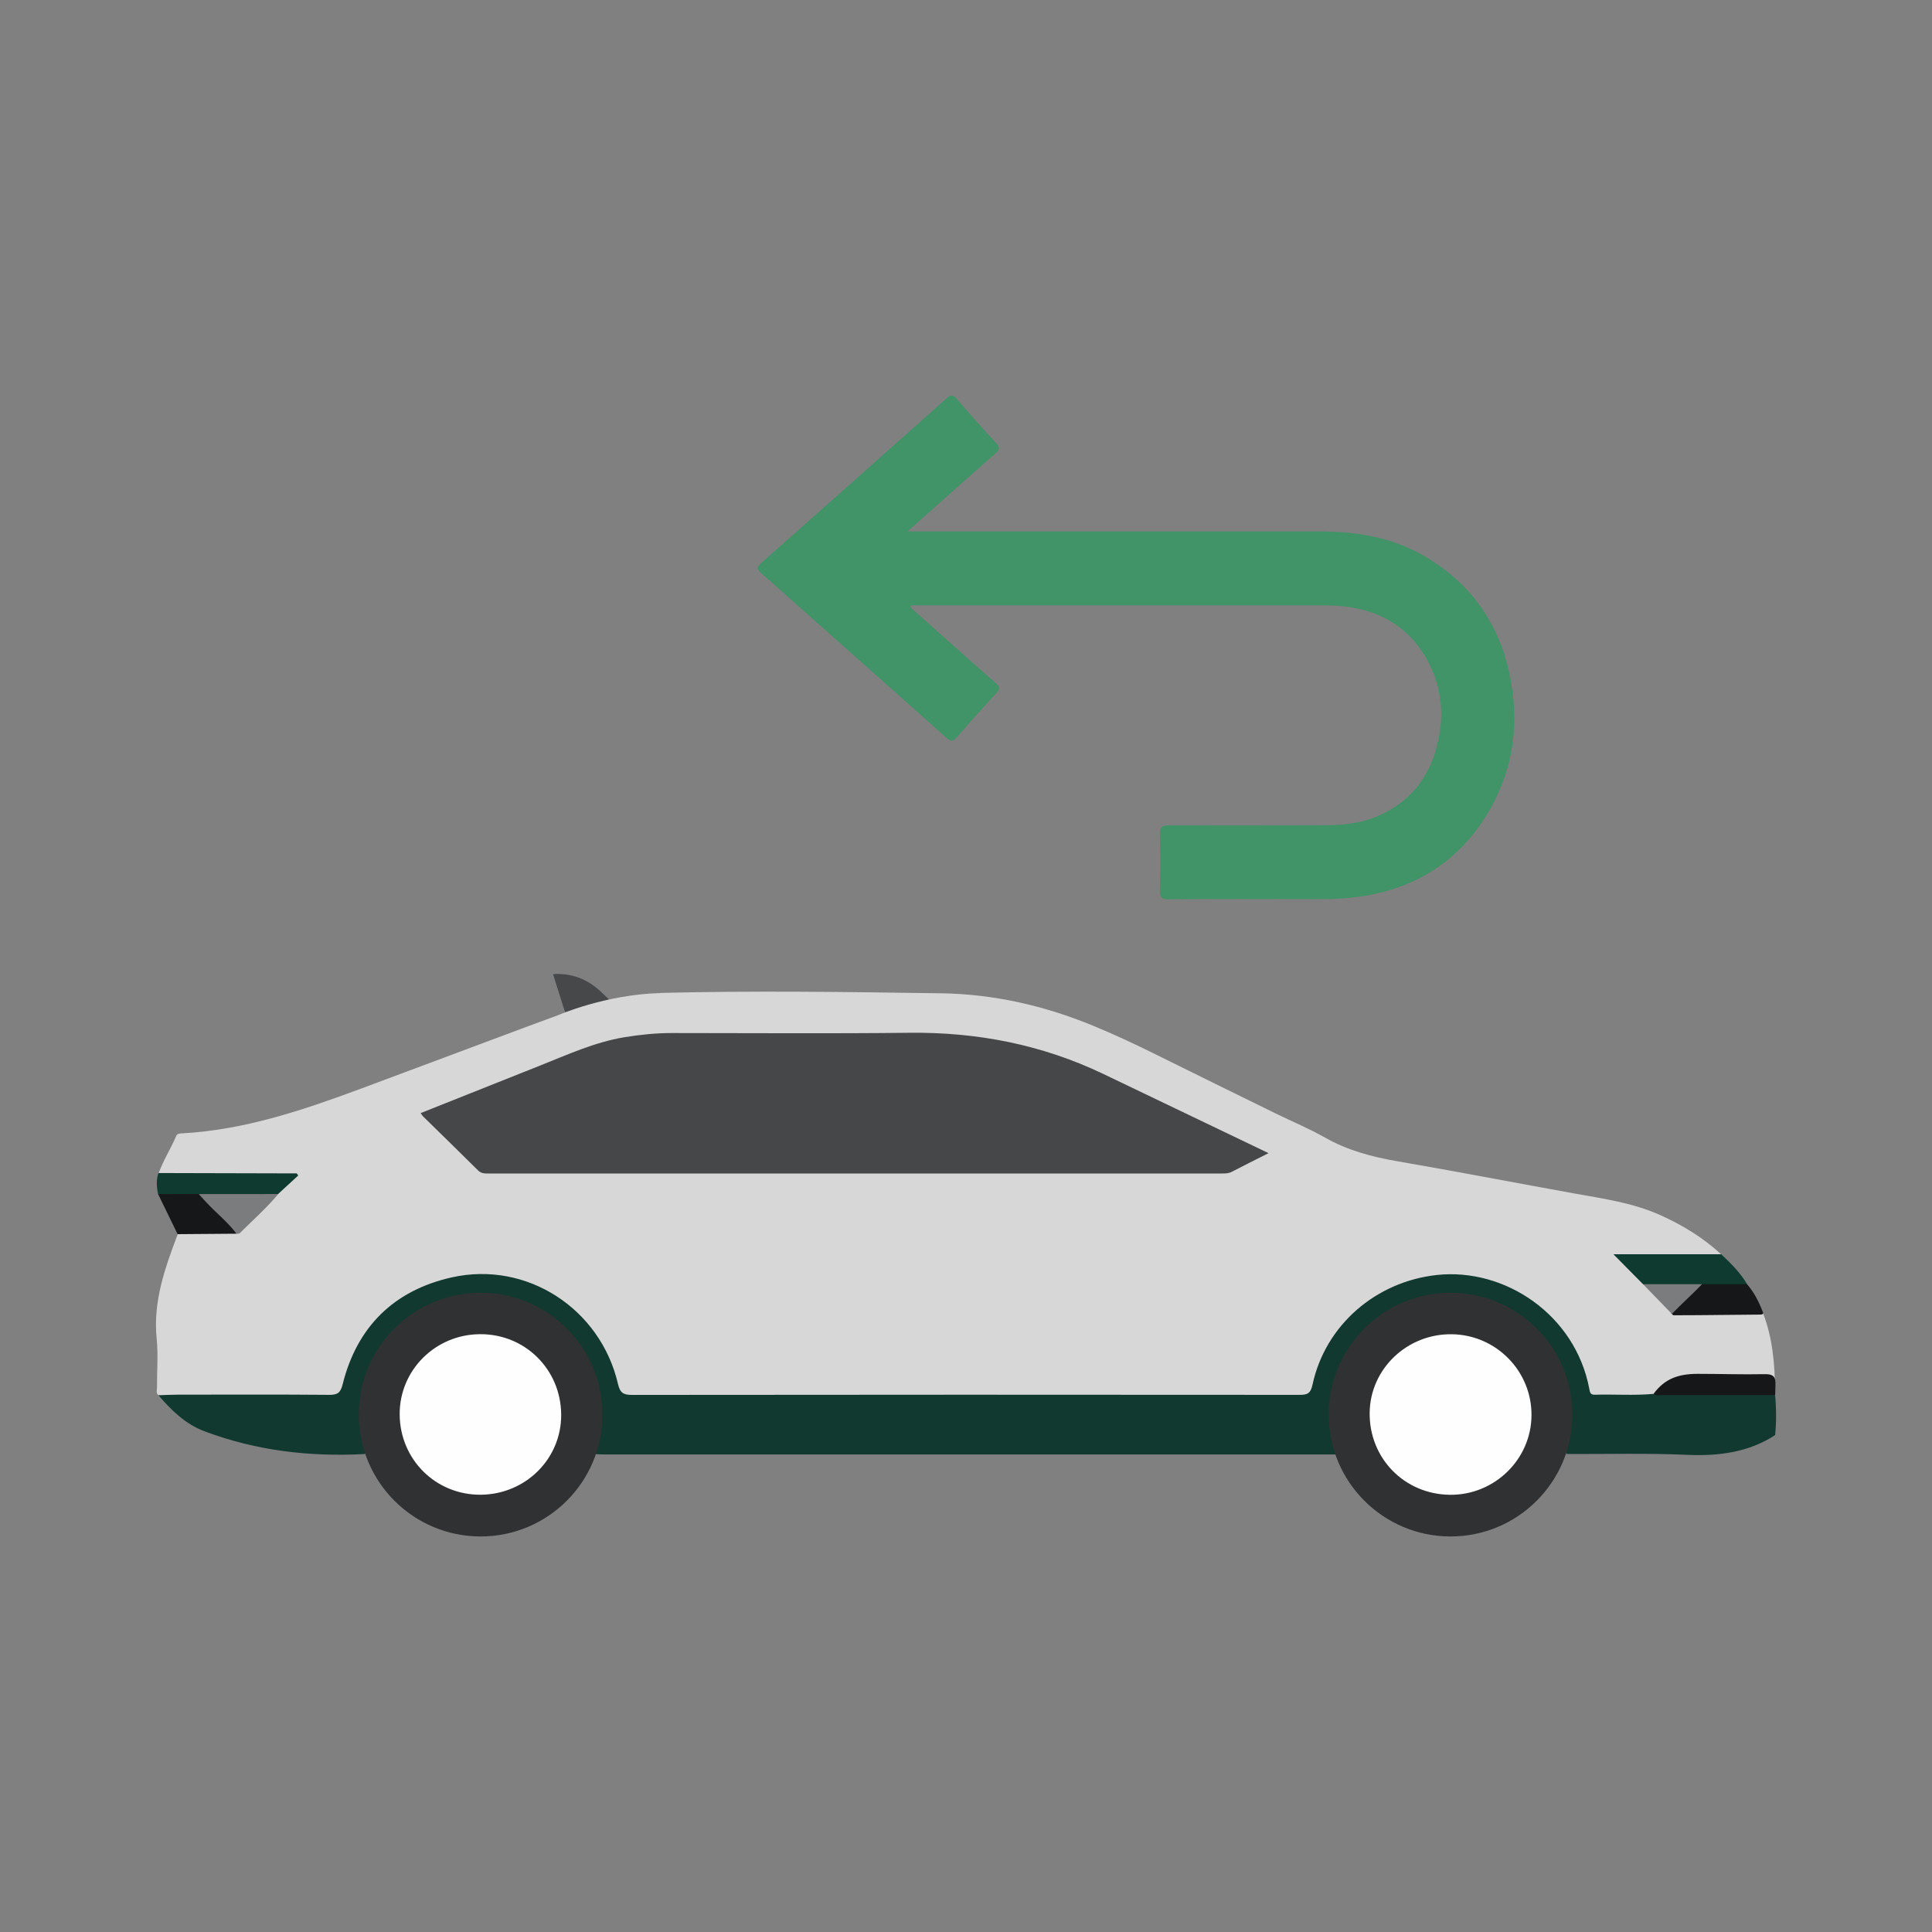
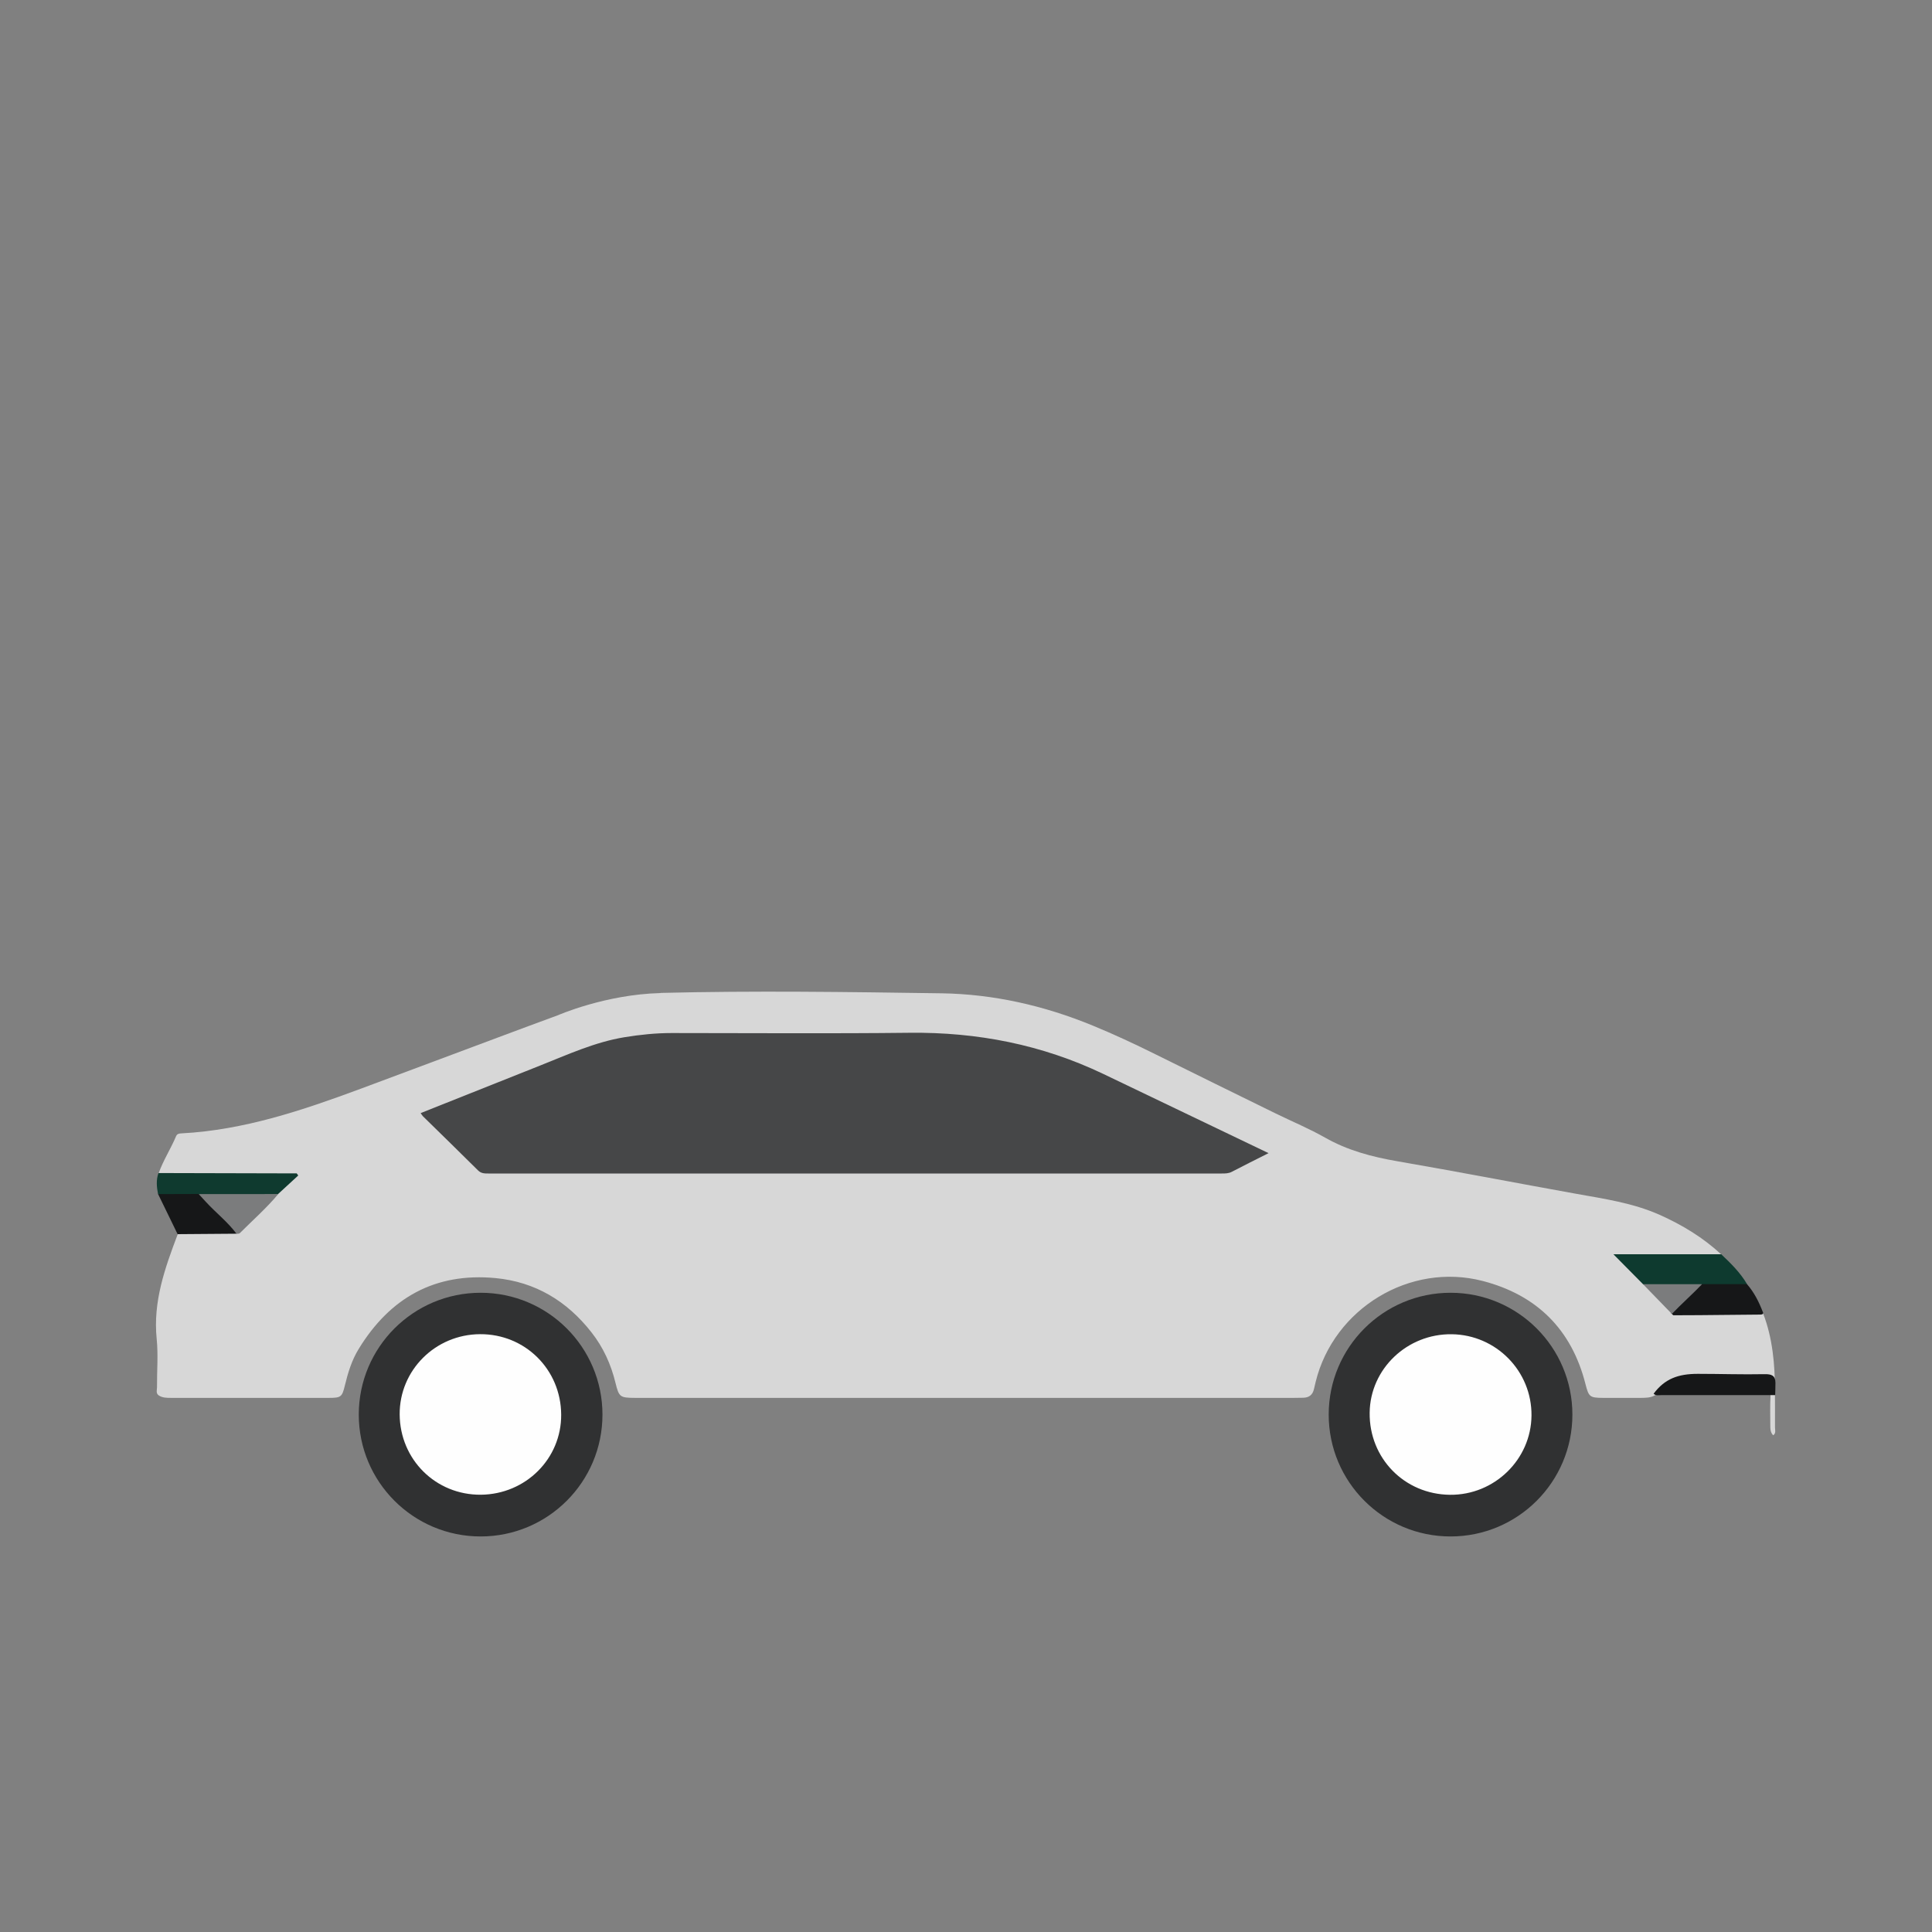
<svg xmlns="http://www.w3.org/2000/svg" id="Capa_1" data-name="Capa 1" viewBox="0 0 300 300">
  <rect x="0" y="0" width="300" height="300" fill="#808080" stroke="none" />
  <defs>
    <style>      .cls-1 {        fill: #303132;      }      .cls-2 {        fill: #d7d7d7;      }      .cls-3 {        fill: #0f3a2f;      }      .cls-4 {        fill: #0e3a2f;      }      .cls-5 {        fill: #161718;      }      .cls-6 {        fill: #7b7c7d;      }      .cls-7 {        fill: #419368;      }      .cls-8 {        fill: #464748;      }      .cls-9 {        fill: #11392f;      }      .cls-10 {        fill: #fefefe;      }      .cls-11 {        fill: #474849;      }    </style>
  </defs>
-   <path class="cls-11" d="M94.57,155.18c-2.07.92-4.3,1.34-6.43,2.08-.31.11-.33-.03-.53-.51-.58-1.82-1.15-3.64-1.73-5.46.13-.03.17-.05.22-.05q4.27-.16,7.4,2.94c.35.34.71.67,1.07,1Z" />
  <path class="cls-2" d="M102.57,154.18c14.54-.36,29.08-.15,43.62.06,8.09.12,15.94,1.91,23.46,5,3.32,1.36,6.56,2.88,9.77,4.47,6.23,3.09,12.47,6.15,18.71,9.21,2.54,1.24,5.16,2.33,7.61,3.72,3.52,2,7.3,3,11.25,3.68,9.23,1.59,18.42,3.37,27.64,5.03,4.44.8,8.91,1.43,13.08,3.29,3.5,1.56,6.73,3.52,9.55,6.13-.52.61-1.24.43-1.88.44-4.12.02-8.25,0-12.37.02-.44,0-.89-.11-1.42.14,1.18,1.38,2.52,2.57,3.76,3.84,1.27,1.32,2.6,2.58,3.87,3.9.57.59,1.21.81,2.02.8,3.66-.03,7.32-.02,10.99,0,.58,0,1.04-.32,1.55.05,1.46,3.76,1.84,7.95,1.83,11.92,0,1.92.03,3.84.01,5.76,0,.42.19.91-.28,1.23-.46-.46-.45-1.05-.45-1.63,0-1.47-.05-2.94.03-4.41-.08-3.16.52-3-3.05-3-3.31,0-6.62.05-9.92-.02-1.35-.03-2.43.32-3.31,1.37-.49.58-1.04,1.11-1.7,1.5-.65.37-1.37.37-2.09.38-1.97,0-3.95.01-5.92,0-2.08-.01-2.23-.15-2.74-2.15-2.15-8.48-7.56-13.82-15.94-16-11.32-2.94-23.15,4.28-25.95,15.65-.1.39-.18.79-.28,1.18-.21.86-.76,1.28-1.64,1.3-.49.01-.99.02-1.48.02-33.97,0-67.93,0-101.9,0-.13,0-.27,0-.4,0-2.32-.01-2.49-.12-3.03-2.34-.7-2.88-1.9-5.51-3.73-7.84-3.8-4.86-8.72-7.83-14.9-8.42-9.42-.89-16.41,3.08-21.26,11.03-1.06,1.73-1.65,3.67-2.13,5.65-.43,1.79-.61,1.92-2.49,1.92-8.17,0-16.33,0-24.5,0-.68,0-1.35,0-1.94-.4-.44-.34-.24-.83-.24-1.25-.02-2.51.2-5.03-.05-7.51-.59-5.78,1.28-11,3.26-16.23.39-.49.95-.46,1.48-.46,2.38-.01,4.76-.05,7.13.02.46.02.9-.06,1.23-.39,1.93-1.95,4.03-3.73,5.71-5.92.54-.76,1.31-1.32,1.88-2.09-.5-.4-1.01-.23-1.48-.23-5.62-.01-11.25,0-16.87-.02-.69,0-1.44.17-2.03-.41.7-1.99,1.87-3.76,2.68-5.7.18-.43.48-.46.85-.48,9.71-.51,18.8-3.58,27.81-6.92,7.16-2.66,14.31-5.35,21.47-8.02,3.05-1.14,6.11-2.28,9.17-3.4,0,0,7.37-3.24,15.97-3.45Z" />
-   <path class="cls-7" d="M141.35,94.29c2.47,2.2,4.93,4.39,7.4,6.59,1.94,1.73,3.88,3.47,5.85,5.17.58.5.77.85.17,1.5-2.09,2.28-4.17,4.58-6.18,6.93-.67.78-1.06.59-1.71.02-7.36-6.58-14.75-13.13-22.12-19.68-2.18-1.94-4.34-3.89-6.55-5.8-.64-.55-.8-.9-.07-1.54,9.64-8.53,19.27-17.09,28.88-25.66.6-.54.96-.56,1.51.08,2.02,2.34,4.07,4.67,6.18,6.93.67.72.43,1.08-.17,1.6-4.31,3.8-8.59,7.62-12.89,11.43-.16.14-.32.3-.71.67.72,0,1.18,0,1.64,0,20.82,0,41.65,0,62.47,0,5.59,0,11,.88,15.93,3.71,7.64,4.38,12.14,11.02,13.65,19.63,1.34,7.63.03,14.85-4.22,21.37-4.29,6.58-10.45,10.45-18.17,11.82-2.75.49-5.53.57-8.31.56-7.49-.02-14.99-.03-22.48.02-1.05,0-1.38-.25-1.35-1.33.08-2.91.09-5.83,0-8.75-.04-1.16.36-1.41,1.43-1.41,7.9.03,15.79,0,23.69-.01,2.83,0,5.64-.16,8.32-1.25,4.65-1.89,7.8-5.23,9.28-9.99,1.57-5.05,1.3-10.04-1.36-14.7-2.84-4.96-7.32-7.48-12.93-8.06-1.56-.16-3.14-.14-4.71-.14-20.28,0-40.57,0-60.85,0h-1.47l-.14.28Z" />
-   <path class="cls-9" d="M275.64,216.63c.19,2.07.2,4.4,0,6.21-4.05,2.66-8.77,3.28-13.55,3.07-6.26-.28-12.54-.11-18.8-.13-.47-.59-.07-1.17.01-1.75.16-.44.2-.89.27-1.35.02-.13.05-.26.09-.39.17-.8.06-1.61.07-2.42.07-10.39-8.51-18.95-19.27-18.55-9.89.37-18.04,8.93-17.69,18.62.03.84-.14,1.7.18,2.53.24,1.11.81,2.18.5,3.38-37.79,0-75.57,0-113.36,0-.54,0-1.07-.03-1.61-.05-.23-.83.26-1.57.3-2.37.15-.44.16-.9.23-1.36.05-.26.11-.51.16-.77.06-.59.06-1.18-.13-1.75-.13-3.91-1.15-7.54-3.57-10.66-4.53-5.87-10.52-8.33-17.85-7.26-5.68.83-9.92,3.94-12.94,8.75-1.73,2.77-2.39,5.87-2.57,9.09-.16.5-.22,1-.03,1.51.06.25.09.51.11.77.02.44,0,.89.18,1.31.07.91.85,1.74.29,2.72-8.55.46-16.9-.51-24.95-3.55-2.93-1.11-5.11-3.25-7.11-5.58,1.03-.03,2.06-.09,3.09-.09,7.81,0,15.62-.04,23.42.03,1.28.01,1.76-.3,2.09-1.61,2.23-8.98,7.99-14.62,16.95-16.63,11.63-2.61,23.1,4.85,25.81,16.55.32,1.37.81,1.7,2.18,1.7,34.55-.04,69.1-.04,103.65-.01,1.19,0,1.71-.18,2.01-1.55,1.98-9.27,9.84-16.03,19.3-17.06,10.56-1.15,21.49,6.15,23.68,17.64.1.52.13.97.83.95,3.05-.09,6.1.15,9.14-.13.88-.18,1.77-.22,2.67-.22,4.61.01,9.23,0,13.84.01.71,0,1.75-.1,2.36.42Z" />
  <circle class="cls-1" cx="225.24" cy="219.66" r="18.92" />
  <circle class="cls-1" cx="74.63" cy="219.66" r="18.92" />
  <path class="cls-4" d="M255.13,199.41c-1.47-1.49-2.95-2.98-4.6-4.65h16.74c1.49,1.41,2.96,2.85,4.01,4.64-.46.47-1.06.42-1.64.42-1.79,0-3.57.04-5.36,0-2.36.03-4.73.02-7.09.02-.72,0-1.43-.02-2.06-.43Z" />
  <path class="cls-3" d="M24.62,182.15c6.72.02,13.44.03,20.16.05.43,0,.86,0,1.29,0,.08.11.16.22.24.33-1.04.95-2.07,1.91-3.11,2.86-.63.43-1.34.44-2.06.44-3.44-.01-6.87.03-10.31-.02-1.55.06-3.1.01-4.65.02-.58,0-1.15-.05-1.64-.41-.21-1.1-.32-2.19.07-3.27Z" />
  <path class="cls-5" d="M260.75,204.23c4.11,0,8.26-.08,12.37-.1.26,0,.87.03.6-.43-.6-1.56-1.34-3.03-2.45-4.3-2.33,0-4.66,0-6.99,0-1.65.89-3.54,3.18-4.82,4.48l.36.35h.92Z" />
  <path class="cls-5" d="M24.55,185.42l6.31-.02c2.17,1.59,3.89,3.66,5.76,5.56.15.16.24.38.11.61-3.05.02-6.1.05-9.15.07-1.01-2.07-2.02-4.15-3.03-6.22Z" />
  <path class="cls-6" d="M259.42,203.83c-1.42-1.48-2.86-2.95-4.29-4.42,3.05,0,6.11,0,9.16,0-1.38,1.45-3.29,3.16-4.68,4.61l-.19-.18Z" />
  <path class="cls-8" d="M196.98,179.06c-2.02,1.02-3.86,1.93-5.69,2.89-.51.27-1.03.27-1.57.27-37.97,0-75.94,0-113.9,0-.59,0-1.11,0-1.6-.49-2.83-2.82-5.7-5.6-8.55-8.4-.12-.12-.2-.28-.35-.49,6.22-2.48,12.38-4.94,18.54-7.38,4.29-1.7,8.49-3.64,13.1-4.4,2.44-.4,4.89-.65,7.36-.65,12.3,0,24.59.1,36.89-.04,10.54-.12,20.59,1.84,30.11,6.39,8.49,4.06,16.98,8.14,25.64,12.29Z" />
  <path class="cls-5" d="M275.64,216.63c-5.76,0-11.83,0-17.59,0-.43,0-.9.14-1.28-.21,1.71-2.31,3.8-3.09,6.86-3.09,3.51,0,6.9.12,10.36.05,1.09-.02,1.7.2,1.7,1.37,0,.76-.03,1.25-.04,1.88Z" />
  <path class="cls-6" d="M36.73,191.58c-1.36-1.83-3.17-3.23-4.7-4.89-.39-.42-.78-.85-1.17-1.27,4.12,0,8.23,0,12.35-.01-1.83,2.19-3.97,4.07-5.98,6.08-.1.1-.33.07-.5.1Z" />
  <path class="cls-10" d="M225.15,232.11c-7.07-.07-12.56-5.68-12.47-12.75.08-6.8,5.82-12.28,12.77-12.18,6.89.1,12.42,5.74,12.36,12.62-.06,6.83-5.76,12.38-12.66,12.31Z" />
  <path class="cls-10" d="M74.66,232.1c-6.99.05-12.55-5.45-12.6-12.47-.04-6.85,5.53-12.42,12.48-12.46,6.99-.04,12.55,5.47,12.6,12.48.05,6.85-5.51,12.39-12.48,12.45Z" />
</svg>